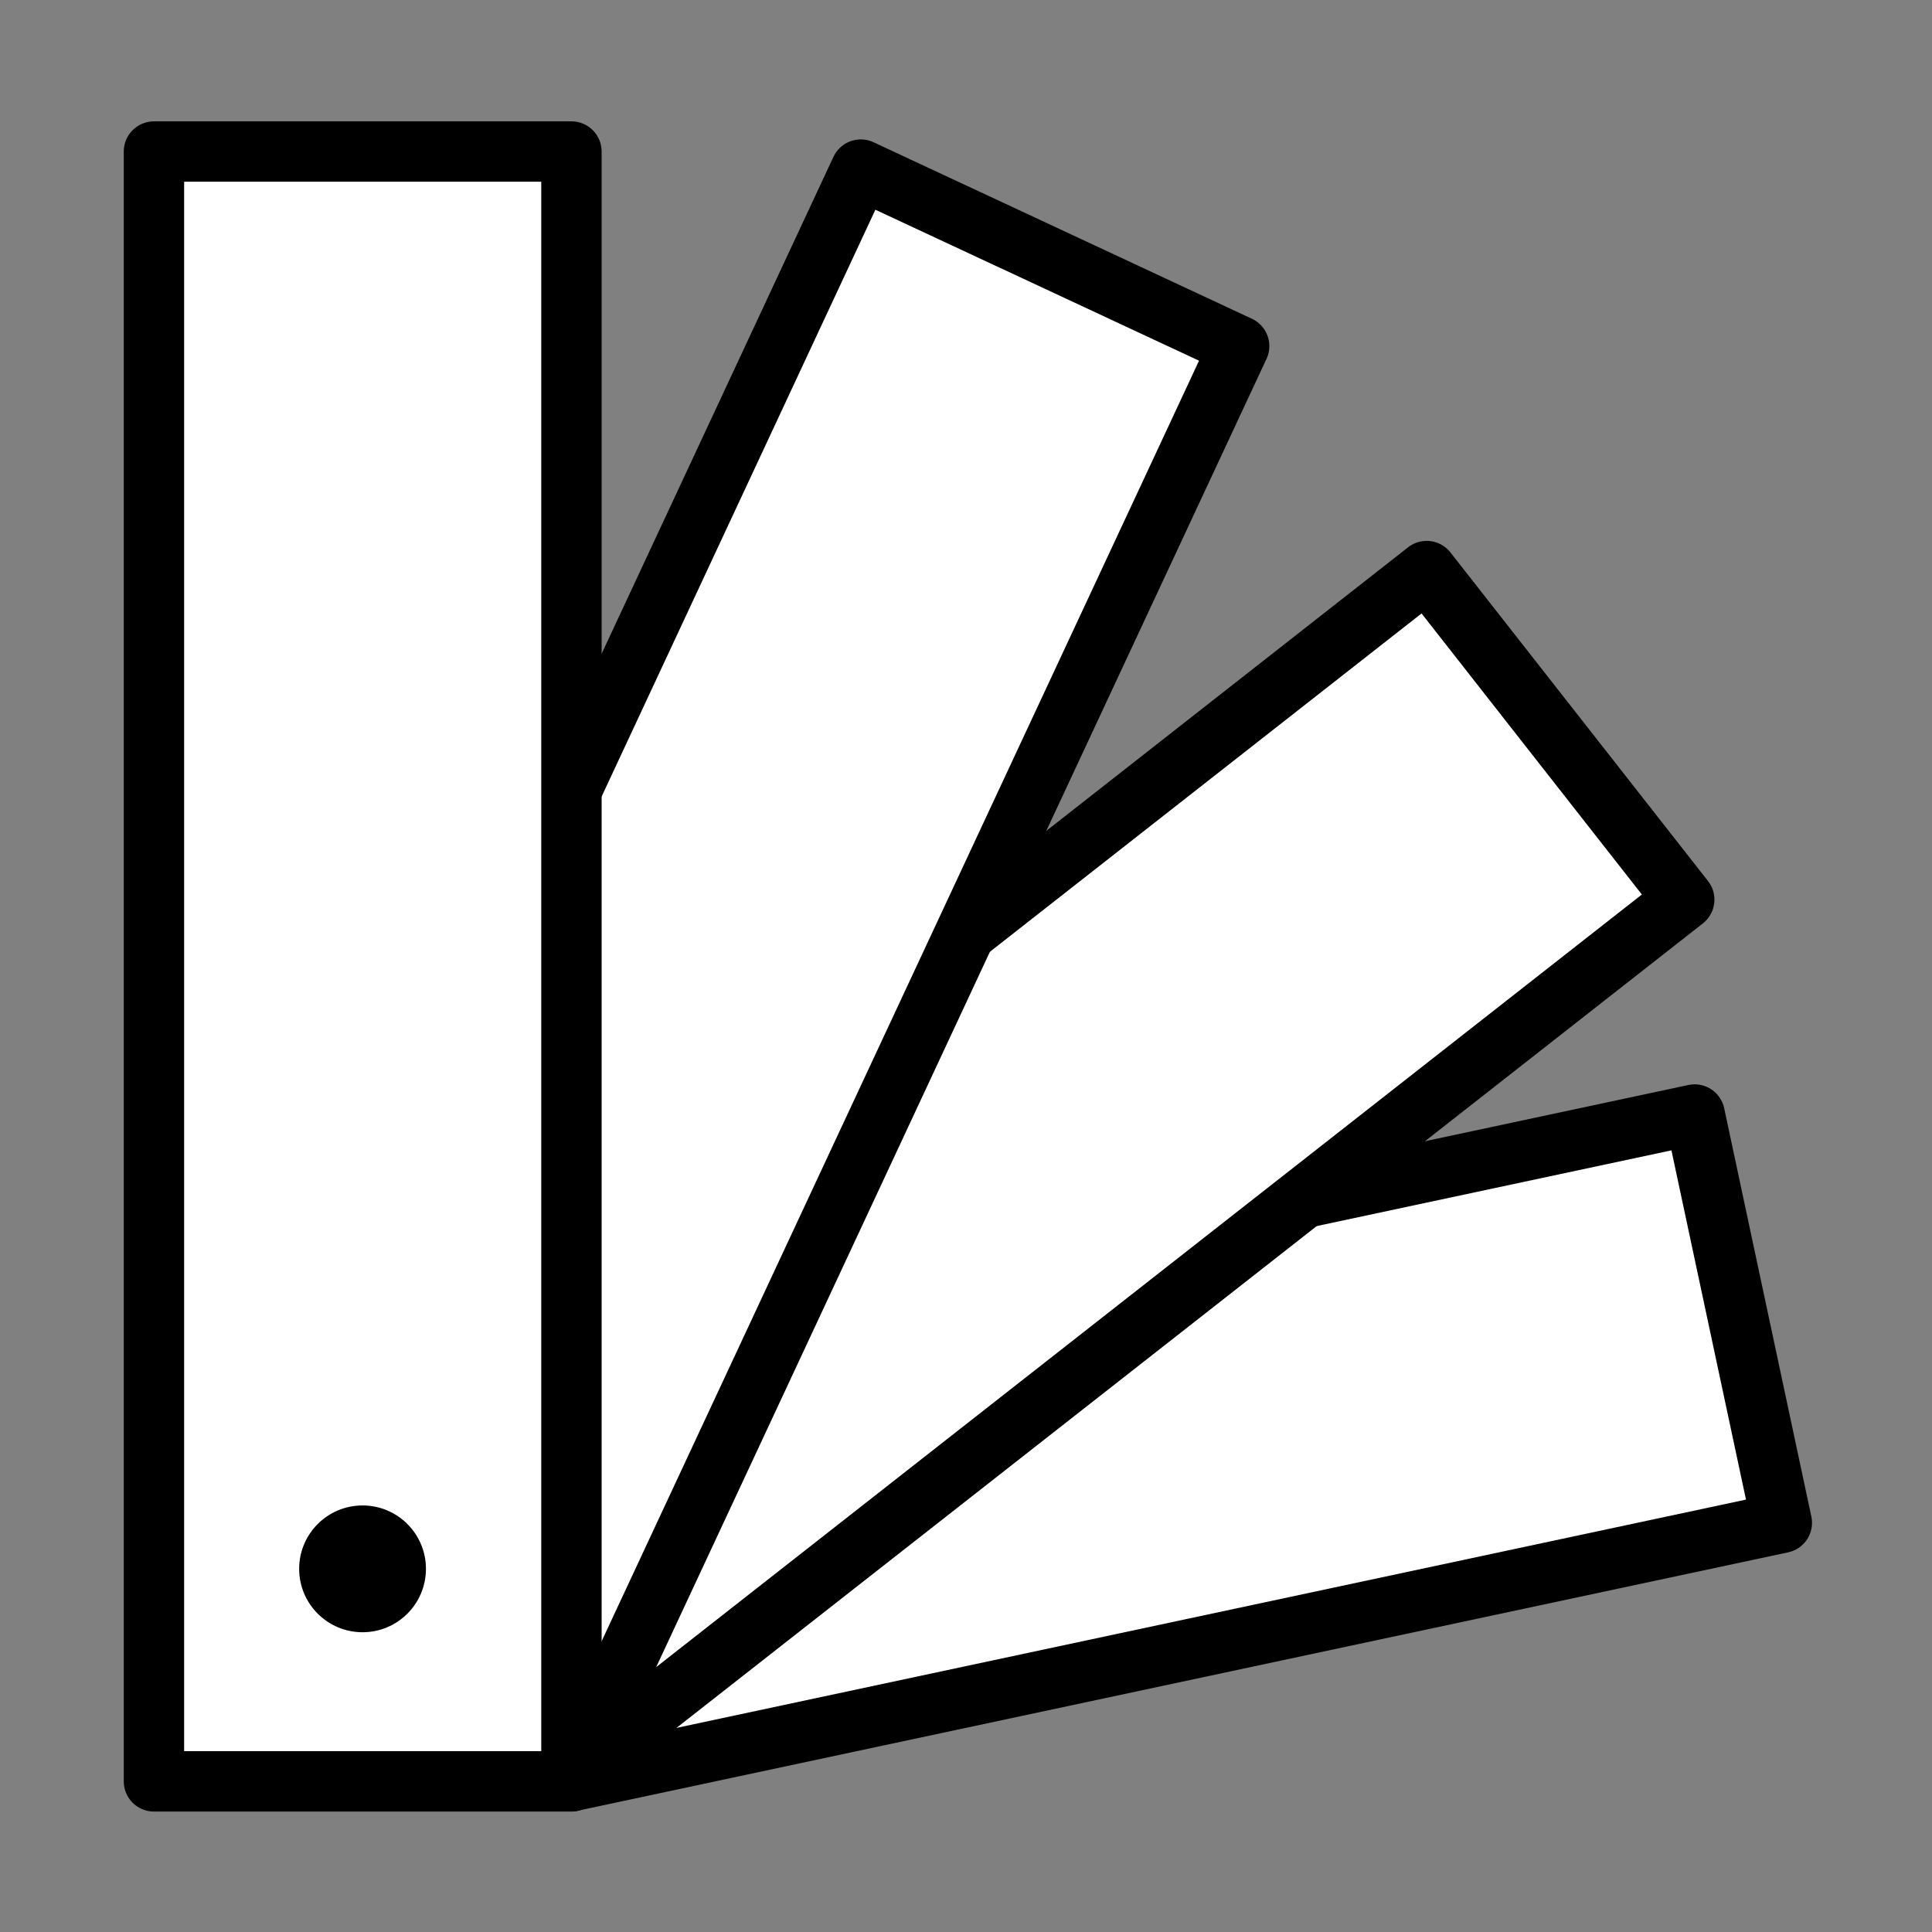
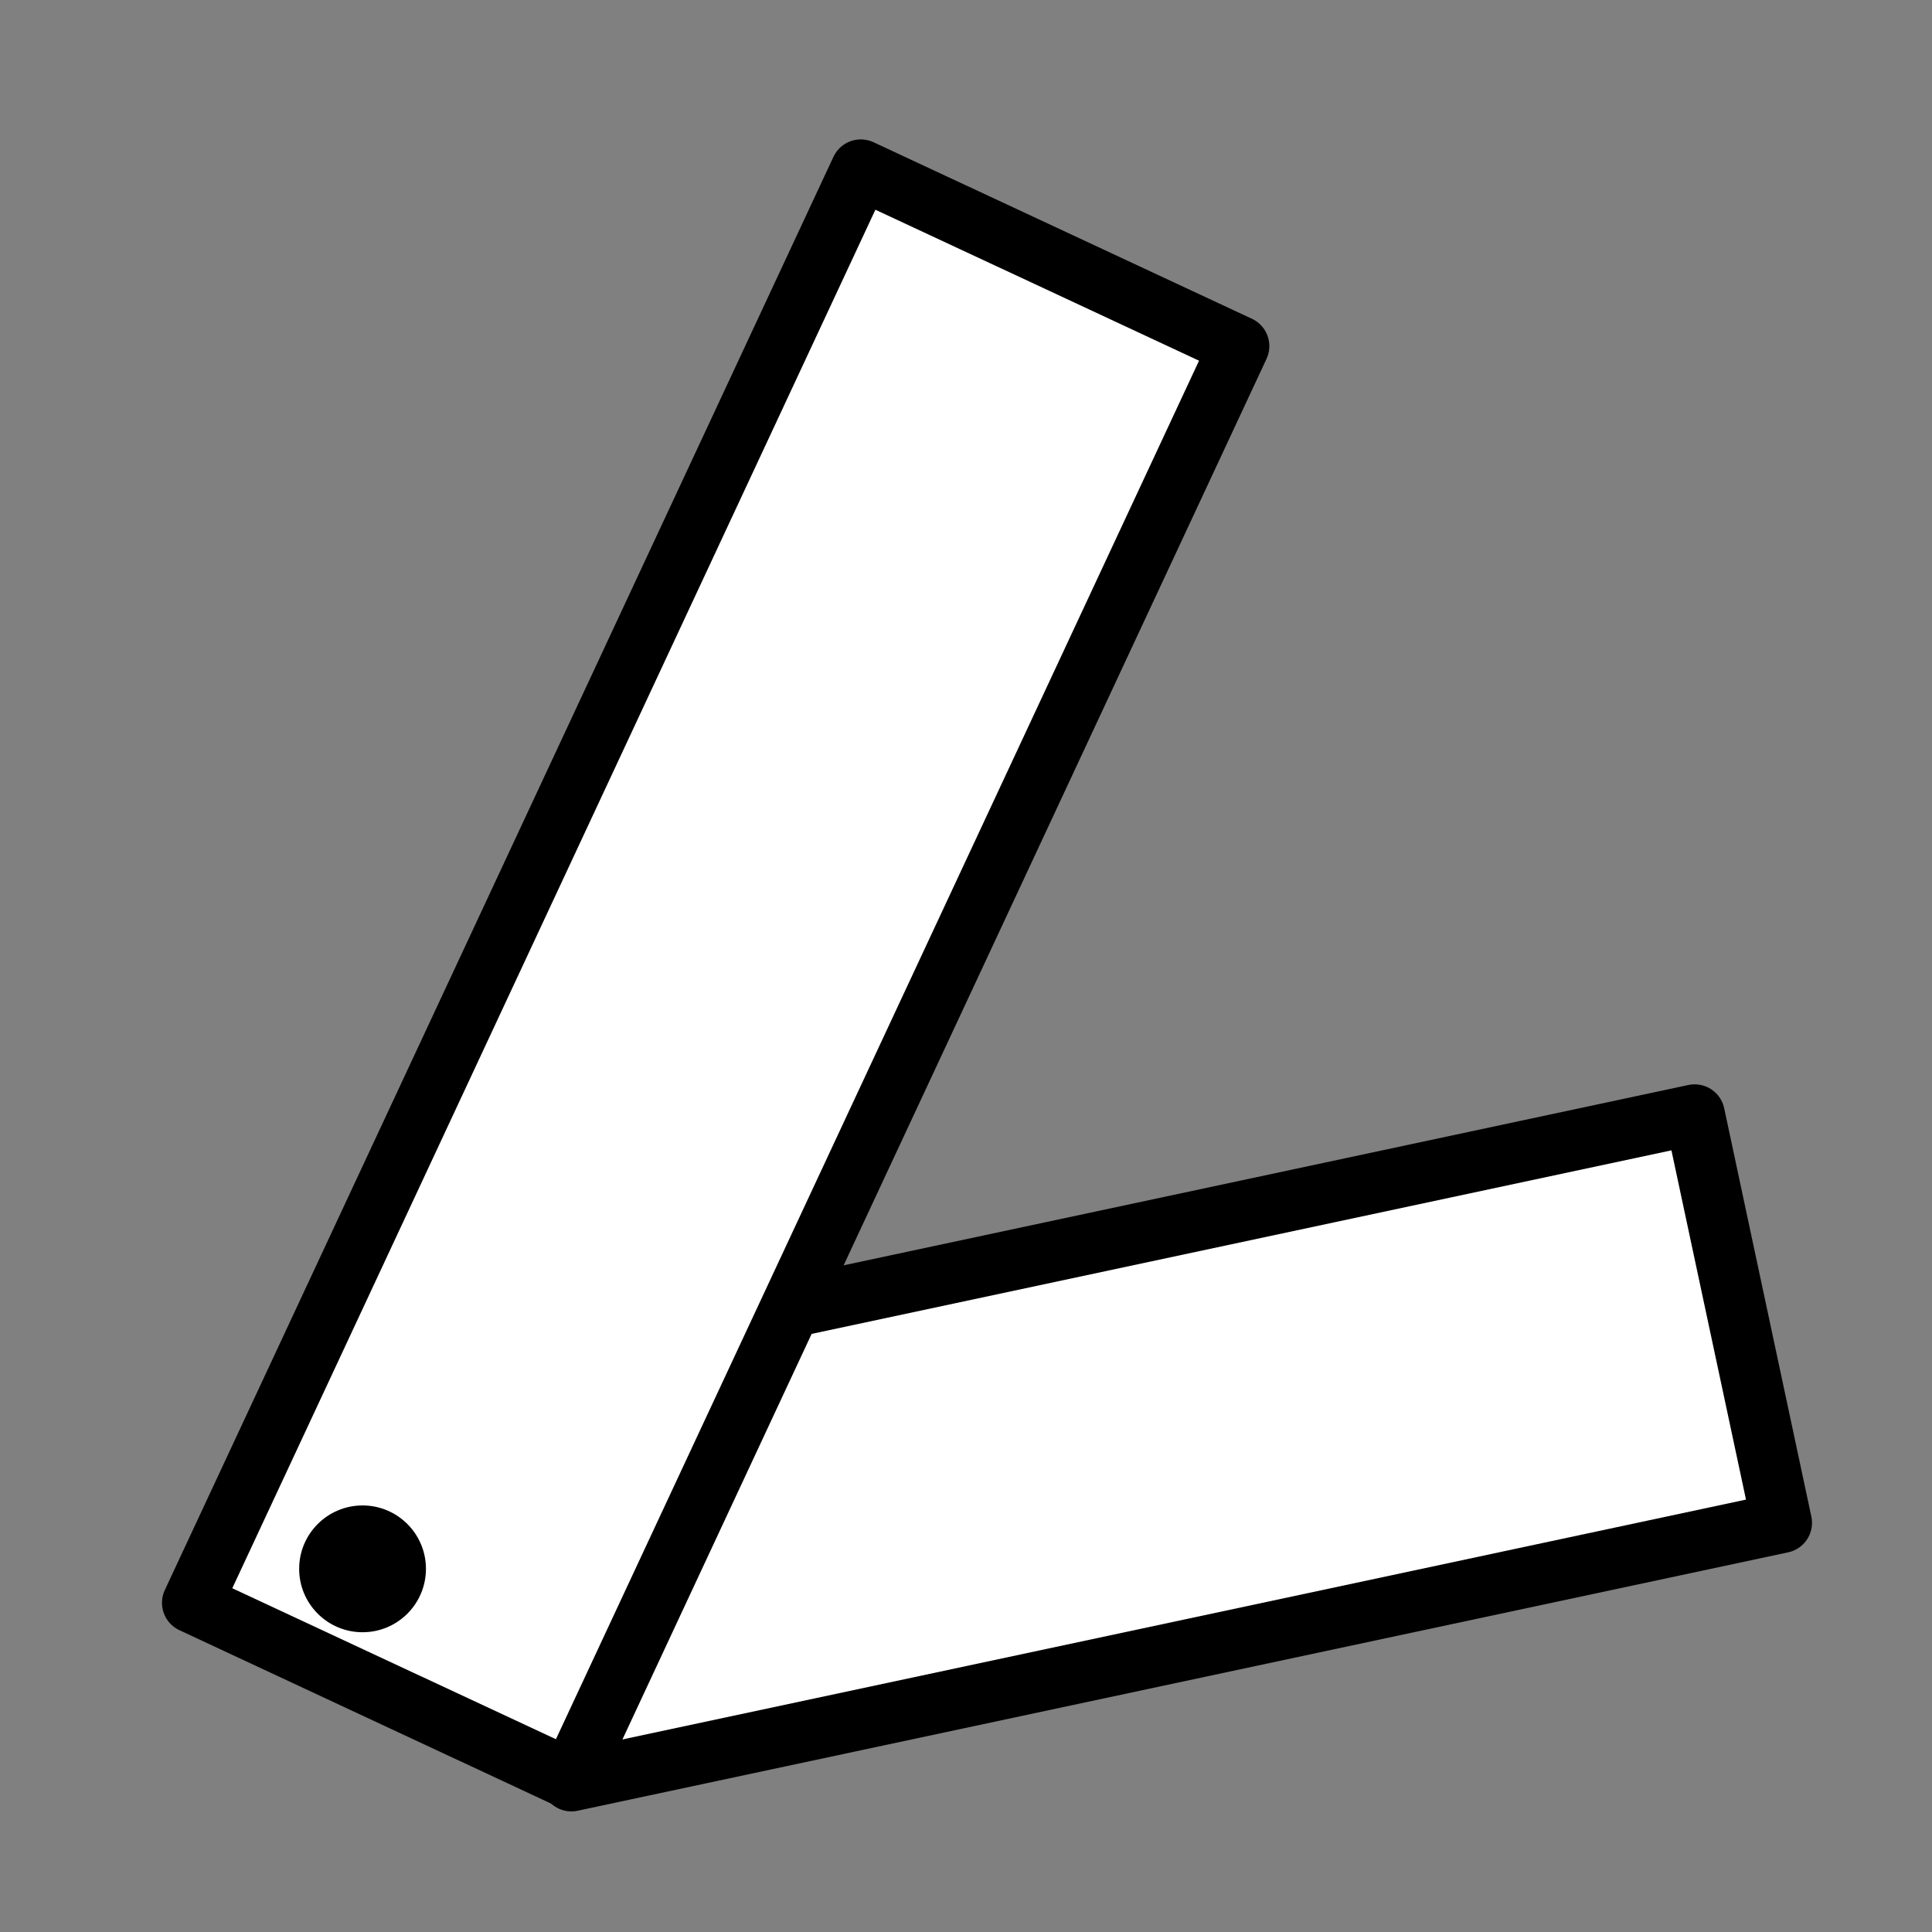
<svg xmlns="http://www.w3.org/2000/svg" viewBox="0 0 64 64">
  <rect x="0" y="0" width="64" height="64" fill="#808080" stroke="none" />
  <defs>
    <style>.c{fill:#fff;stroke:#000;stroke-linecap:round;stroke-linejoin:round;stroke-width:2px;}</style>
  </defs>
  <g id="a" />
  <g id="b">
    <rect class="c" x="30.62" y="27.47" width="13.83" height="41" transform="translate(76.61 1.24) rotate(77.95)" />
-     <rect class="c" x="26.06" y="15.33" width="13.83" height="47.17" transform="translate(43.25 -11.05) rotate(51.91)" />
    <rect class="c" x="16.79" y="6.08" width="13.83" height="52.39" transform="translate(15.87 -6.99) rotate(25.01)" />
-     <rect class="c" x="5.1" y="5.02" width="13.83" height="53.99" />
    <circle cx="12.01" cy="51.97" r="2.1" />
  </g>
</svg>